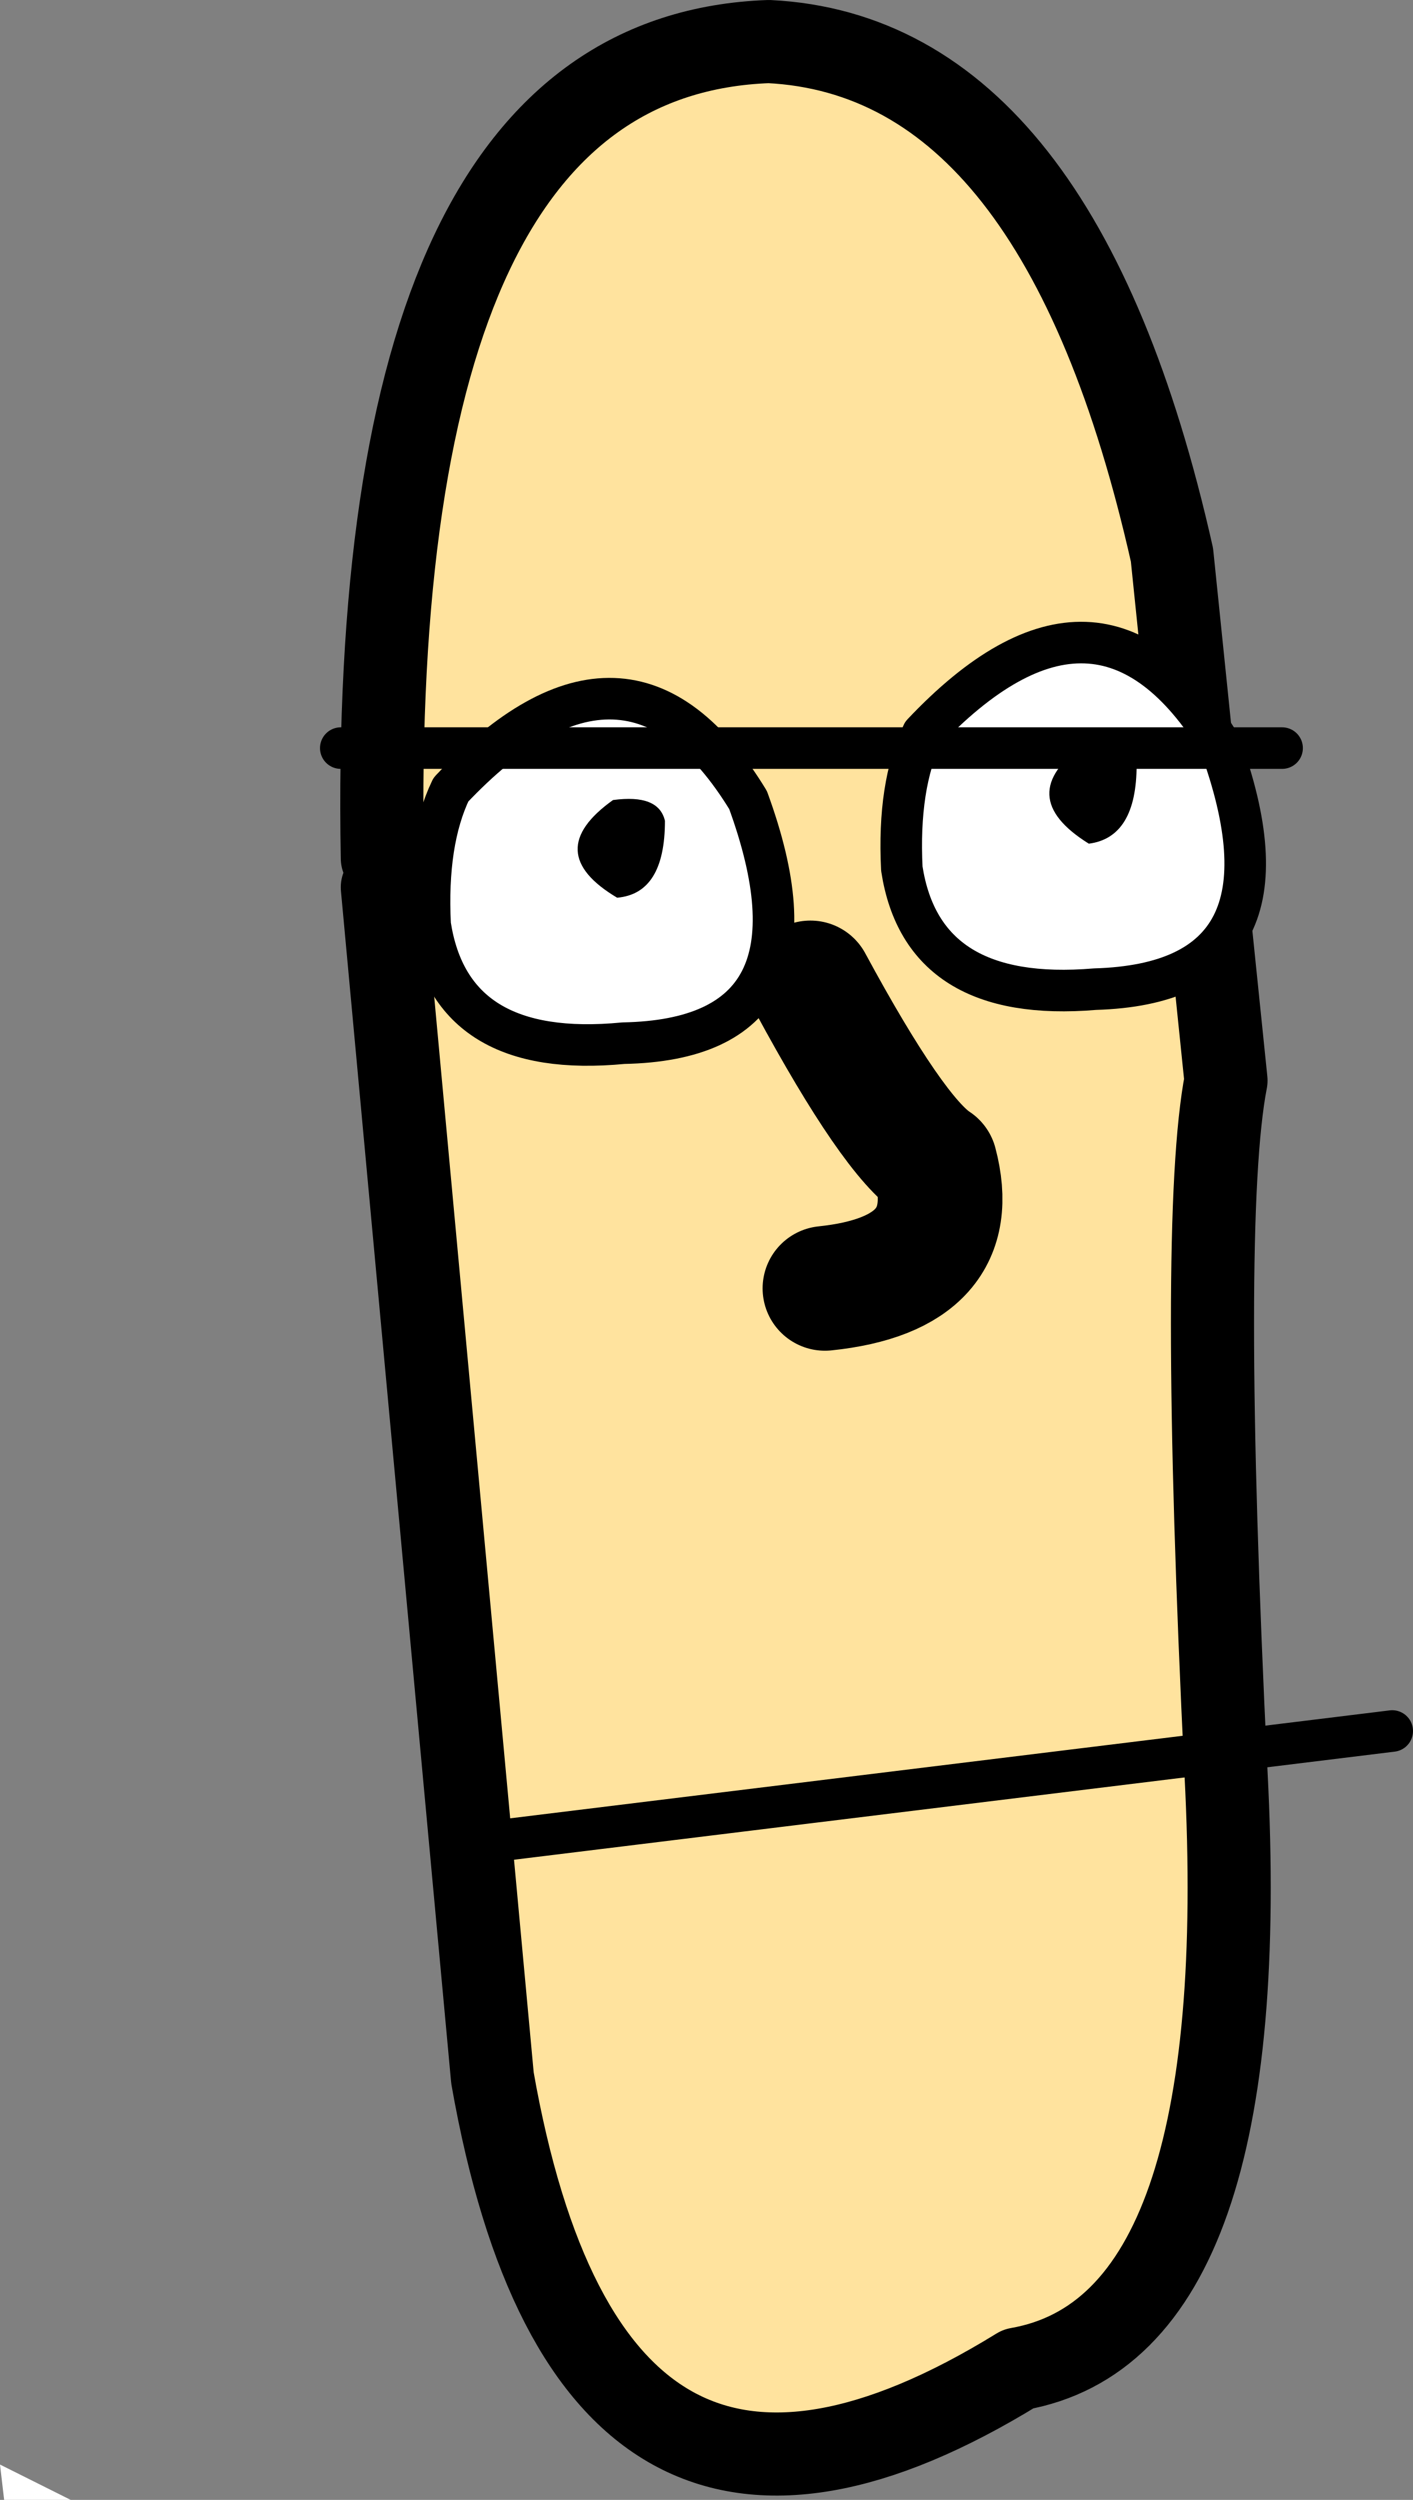
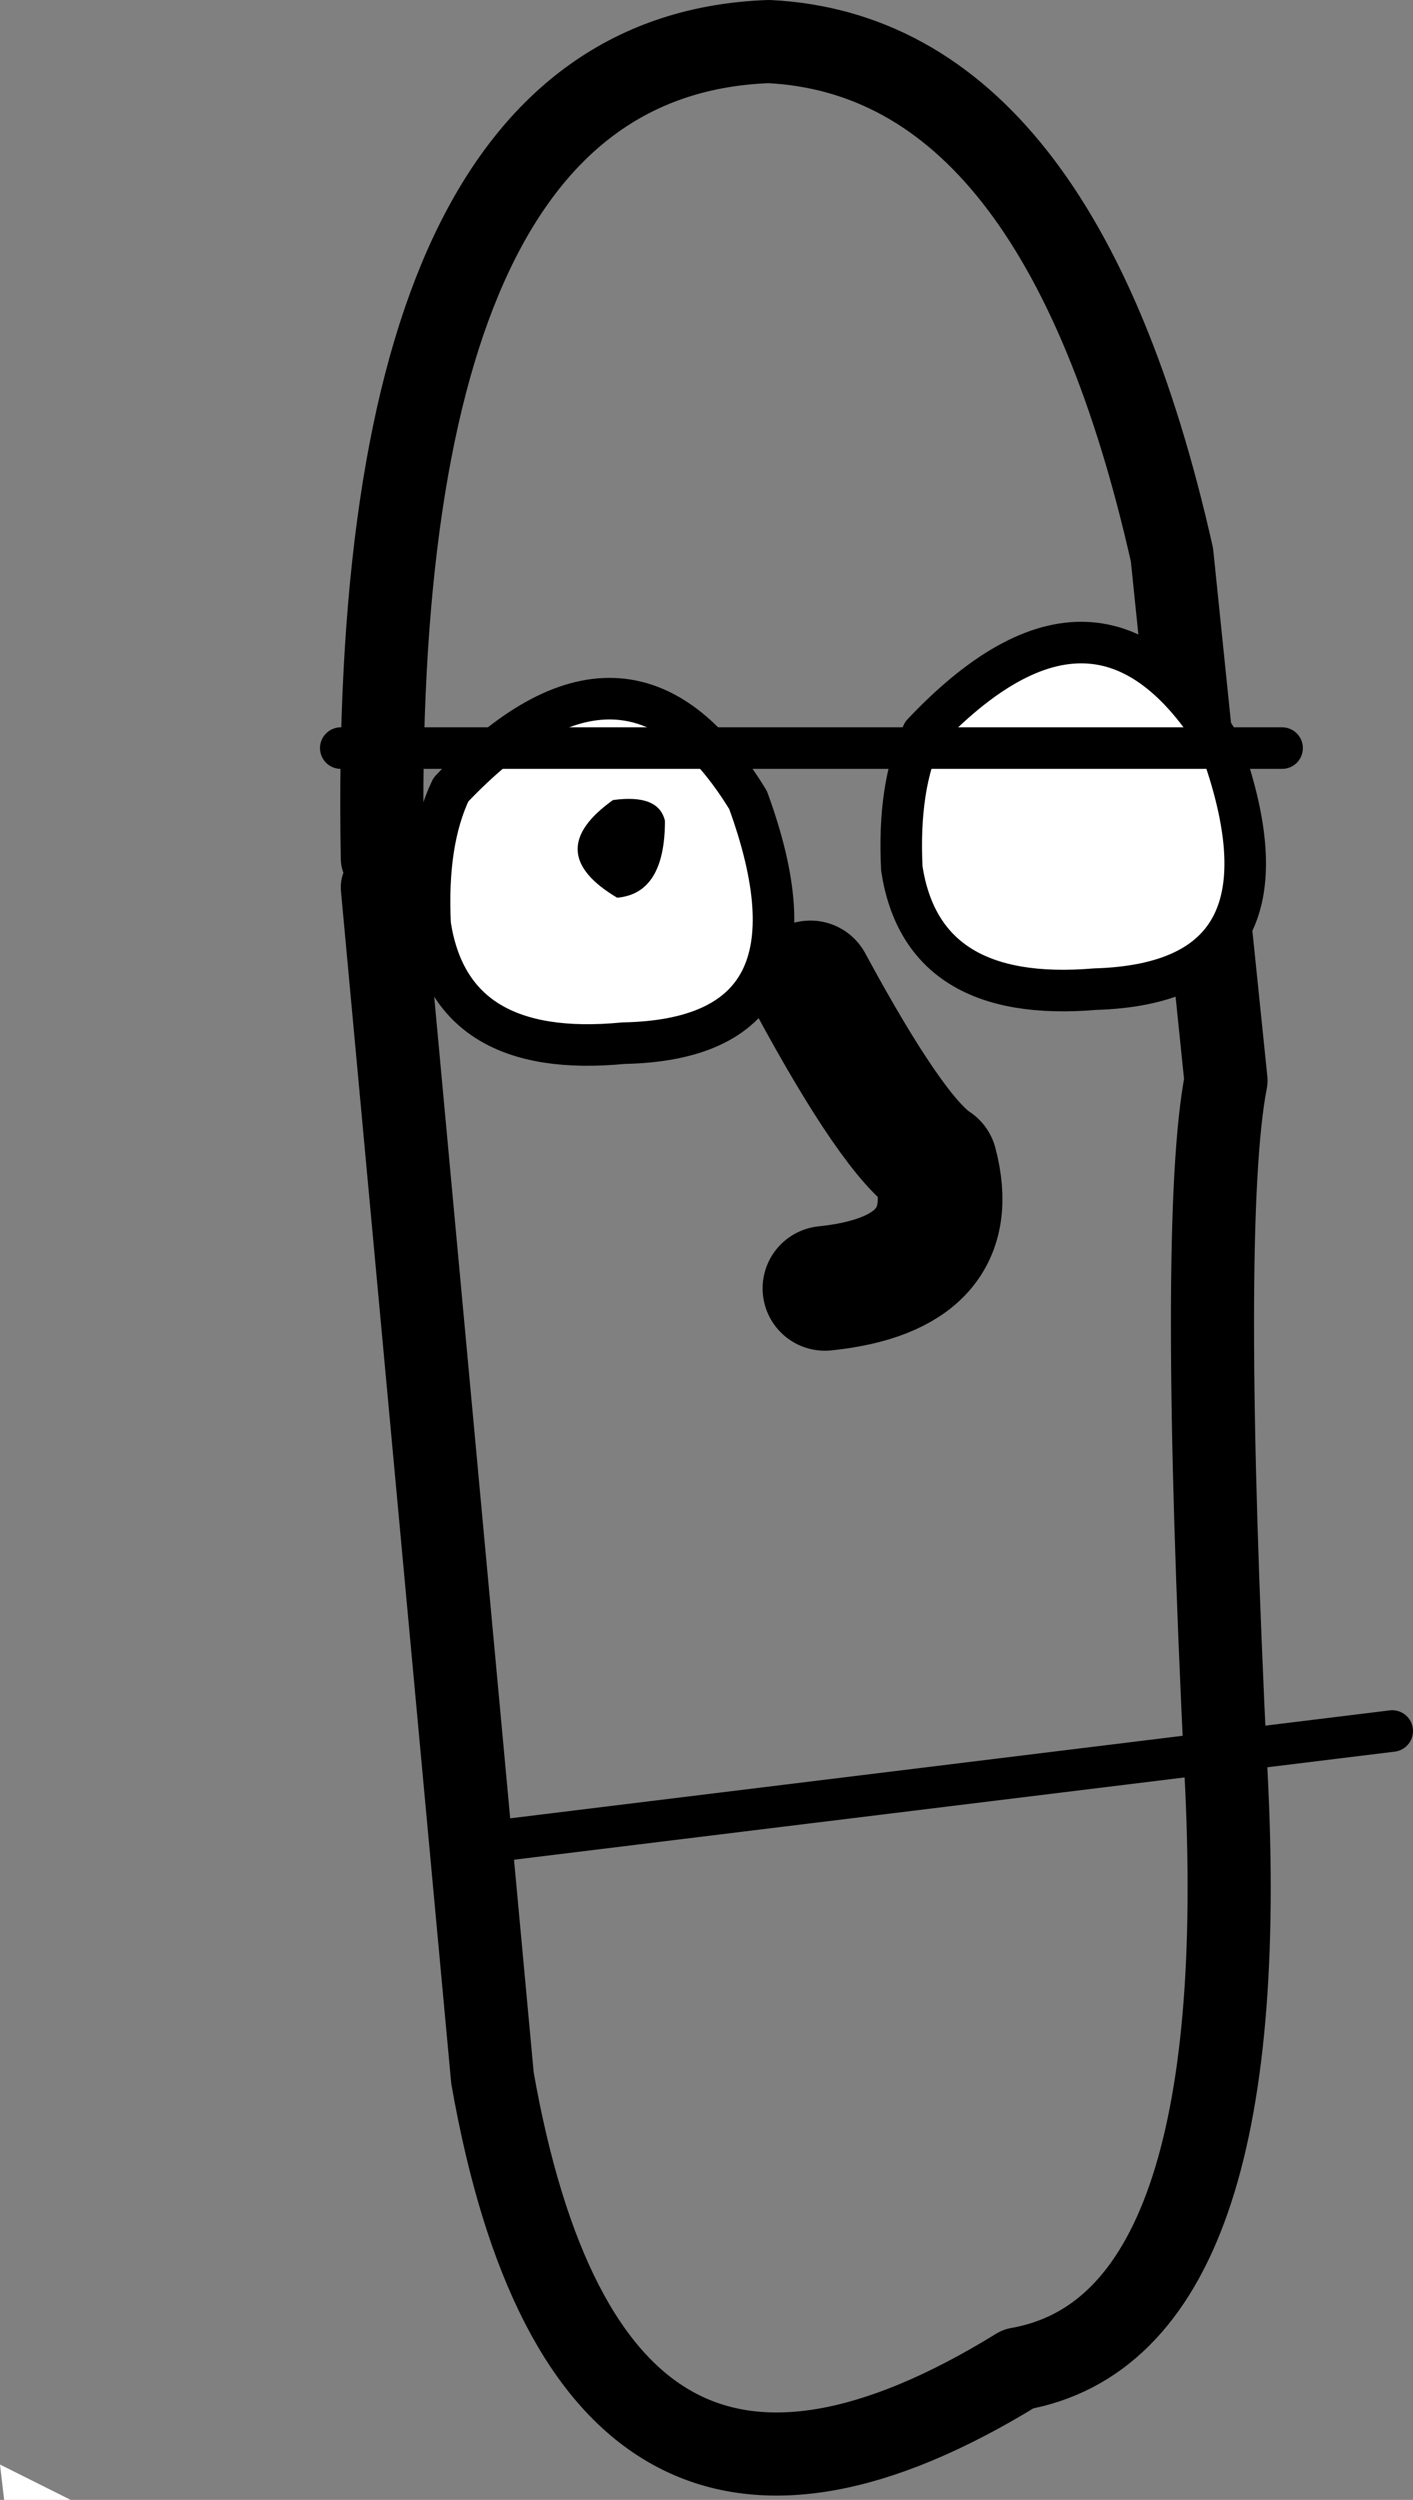
<svg xmlns="http://www.w3.org/2000/svg" height="60.15px" width="34.0px">
  <rect width="100%" height="100%" fill="#808080" stroke="none" />
  <g transform="matrix(1.0, 0.0, 0.0, 1.0, -76.15, 20.15)">
    <path d="M76.15 39.15 L77.85 40.0 76.25 40.0 76.15 39.15" fill="#ffffff" fill-rule="evenodd" stroke="none" />
-     <path d="M85.35 0.5 Q85.0 -18.8 94.65 -19.15 101.65 -18.8 104.35 -6.8 L105.65 5.85 Q105.0 9.2 105.65 22.5 106.35 35.85 100.65 36.85 90.35 43.2 88.0 29.85 L85.35 1.2 85.35 0.5" fill="#ffe39e" fill-rule="evenodd" stroke="none" />
    <path d="M85.35 1.2 L88.0 29.85 Q90.35 43.2 100.65 36.85 106.35 35.85 105.65 22.5 105.0 9.2 105.65 5.85 L104.35 -6.8 Q101.65 -18.8 94.65 -19.15 85.0 -18.8 85.35 0.5" fill="none" stroke="#000000" stroke-linecap="round" stroke-linejoin="round" stroke-width="2.0" />
    <path d="M95.65 3.5 Q97.65 7.2 98.65 7.85 99.35 10.5 96.0 10.85" fill="none" stroke="#000000" stroke-linecap="round" stroke-linejoin="round" stroke-width="3.0" />
    <path d="M87.65 24.2 L109.65 21.5" fill="none" stroke="#000000" stroke-linecap="round" stroke-linejoin="round" stroke-width="1.0" />
    <path d="M98.35 -2.5 Q102.6 -7.0 105.5 -2.25 107.6 3.5 102.5 3.65 98.35 4.0 97.85 0.75 97.75 -1.25 98.35 -2.5" fill="#ffffff" fill-rule="evenodd" stroke="none" />
    <path d="M98.35 -2.5 Q102.6 -7.0 105.5 -2.25 107.6 3.5 102.5 3.65 98.35 4.0 97.85 0.75 97.75 -1.25 98.35 -2.5 Z" fill="none" stroke="#000000" stroke-linecap="round" stroke-linejoin="round" stroke-width="1.0" />
-     <path d="M102.25 -2.25 Q103.35 -2.35 103.5 -1.75 103.5 0.0 102.35 0.15 100.5 -1.0 102.25 -2.25" fill="#000000" fill-rule="evenodd" stroke="none" />
    <path d="M87.0 -1.15 Q91.25 -5.65 94.15 -0.9 96.25 4.85 91.15 4.95 87.0 5.35 86.5 2.1 86.4 0.1 87.0 -1.15" fill="#ffffff" fill-rule="evenodd" stroke="none" />
    <path d="M87.0 -1.15 Q91.25 -5.65 94.15 -0.9 96.25 4.85 91.15 4.95 87.0 5.35 86.5 2.1 86.4 0.1 87.0 -1.15 Z" fill="none" stroke="#000000" stroke-linecap="round" stroke-linejoin="round" stroke-width="1.0" />
    <path d="M90.9 -0.9 Q92.0 -1.05 92.15 -0.4 92.15 1.35 91.0 1.45 89.15 0.35 90.9 -0.9" fill="#000000" fill-rule="evenodd" stroke="none" />
    <path d="M84.35 -2.15 L107.0 -2.15" fill="none" stroke="#000000" stroke-linecap="round" stroke-linejoin="round" stroke-width="1.0" />
  </g>
</svg>